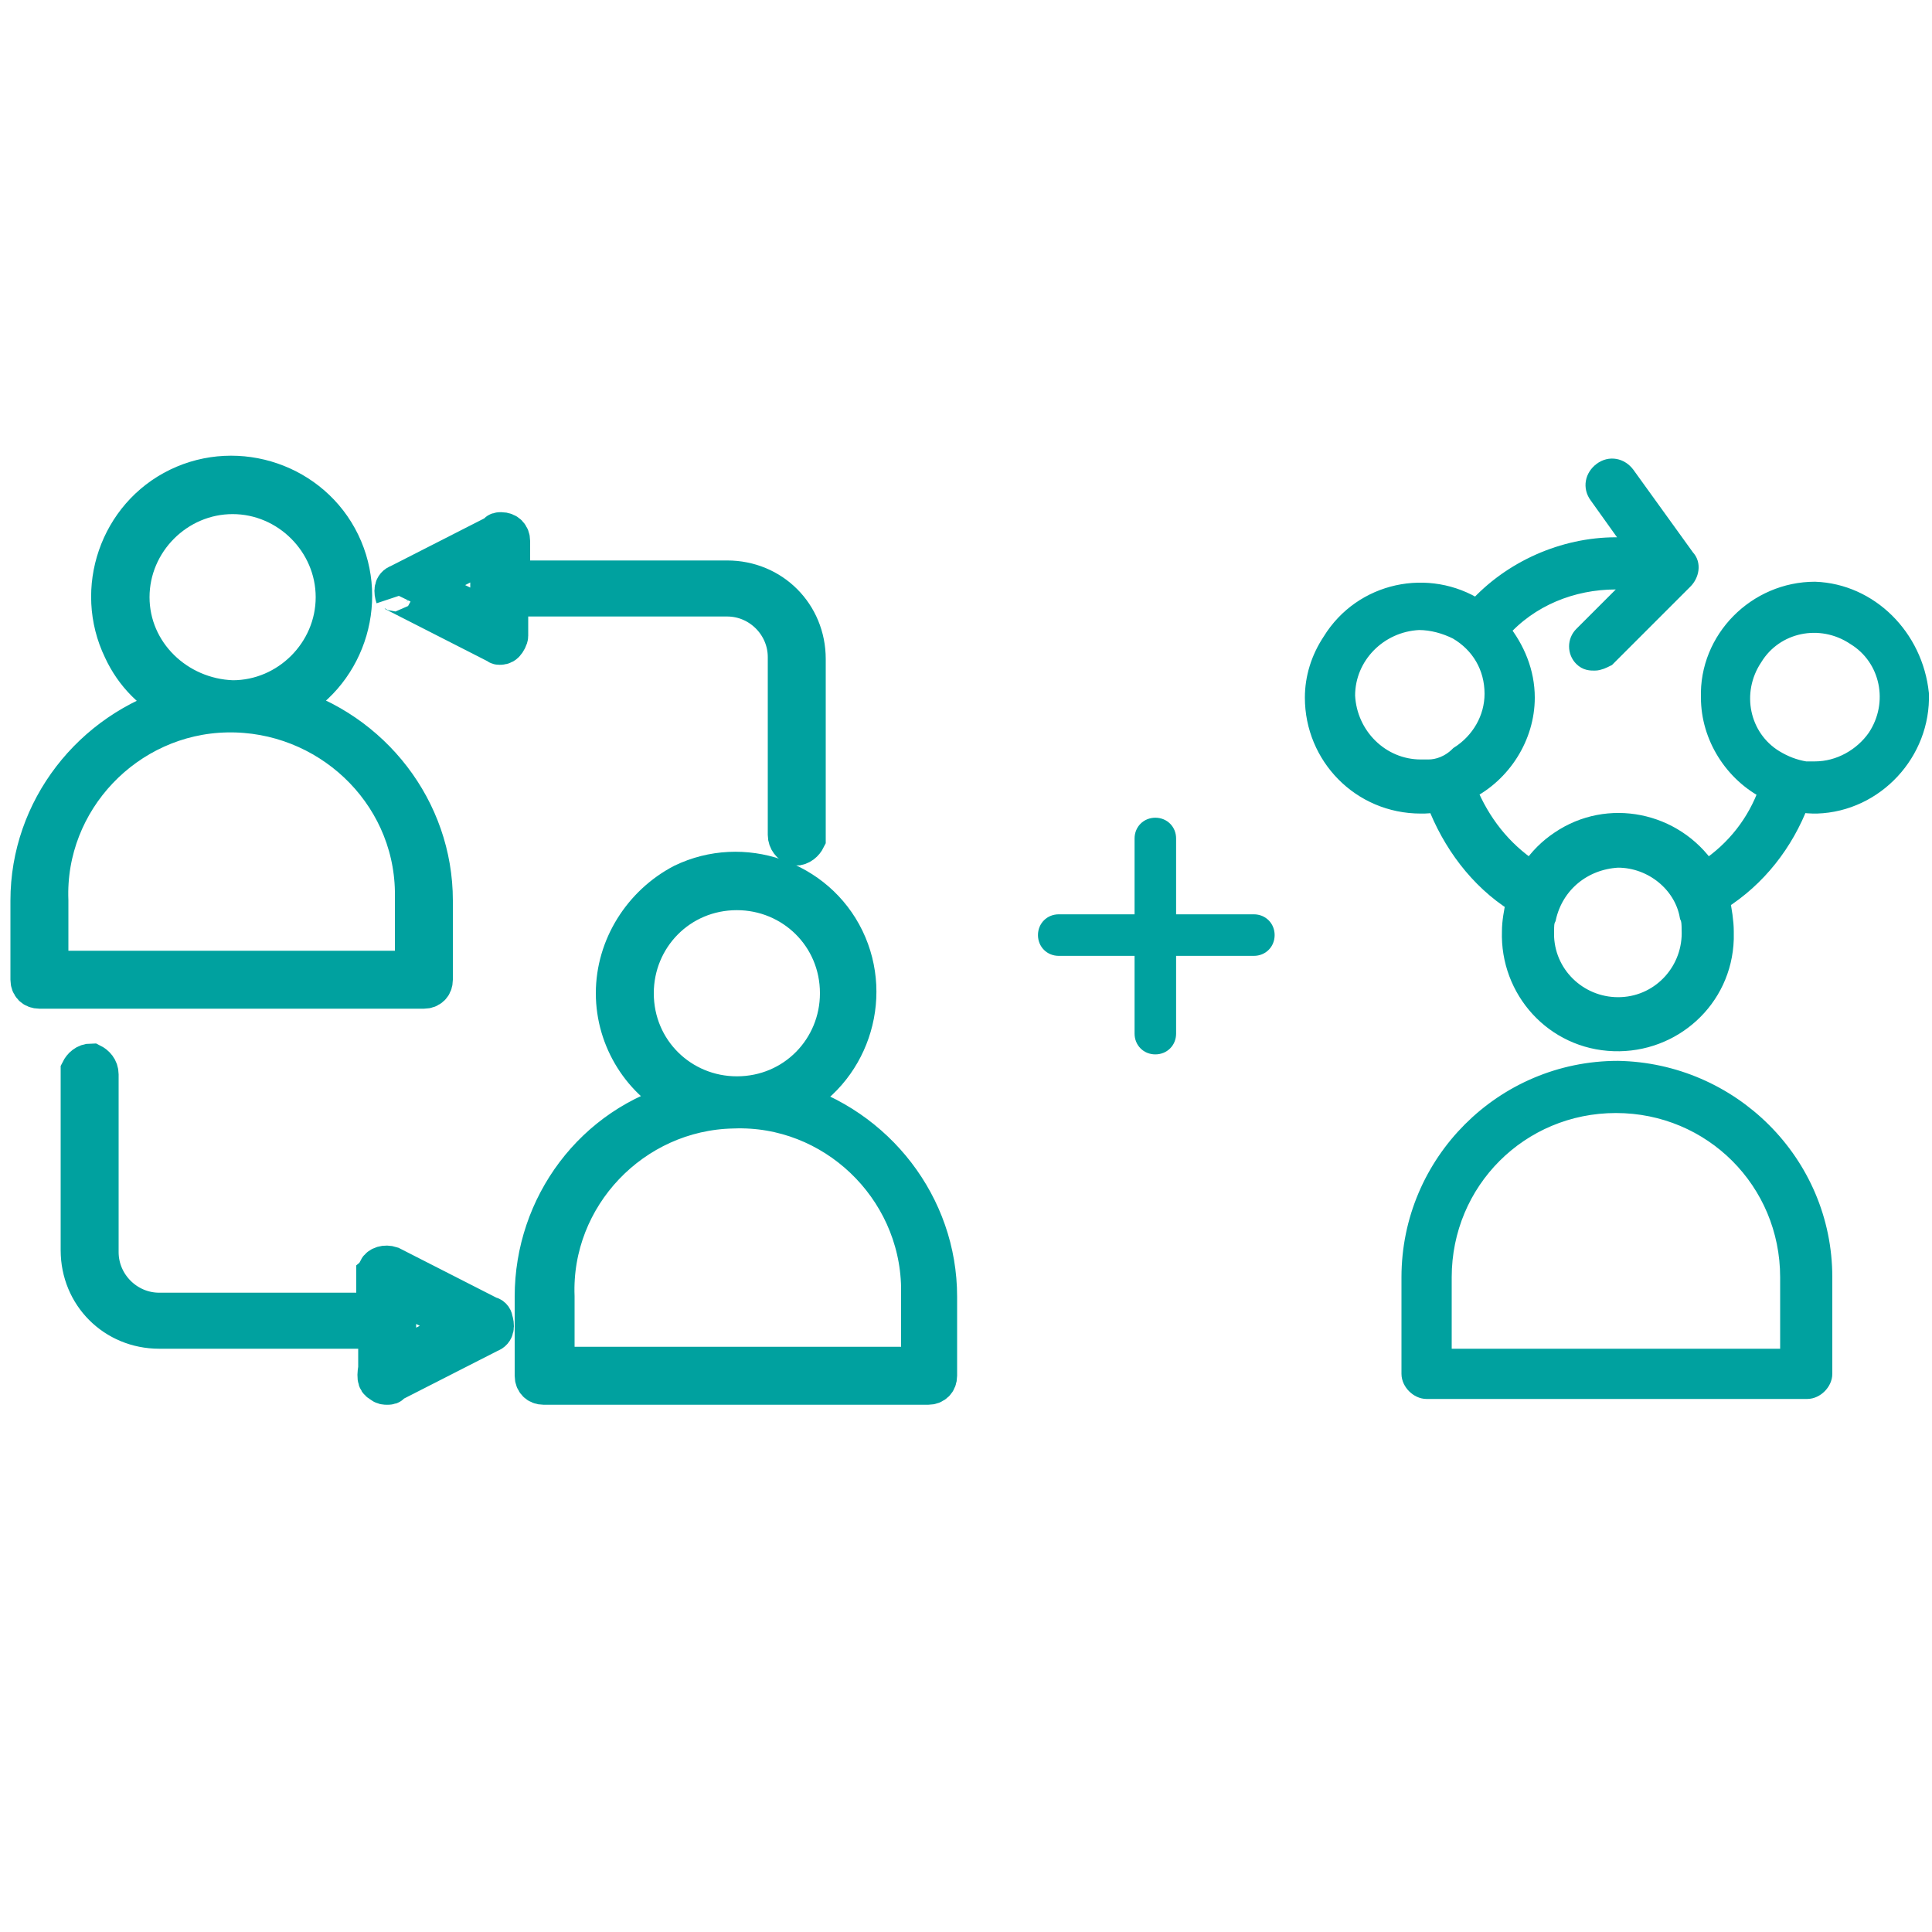
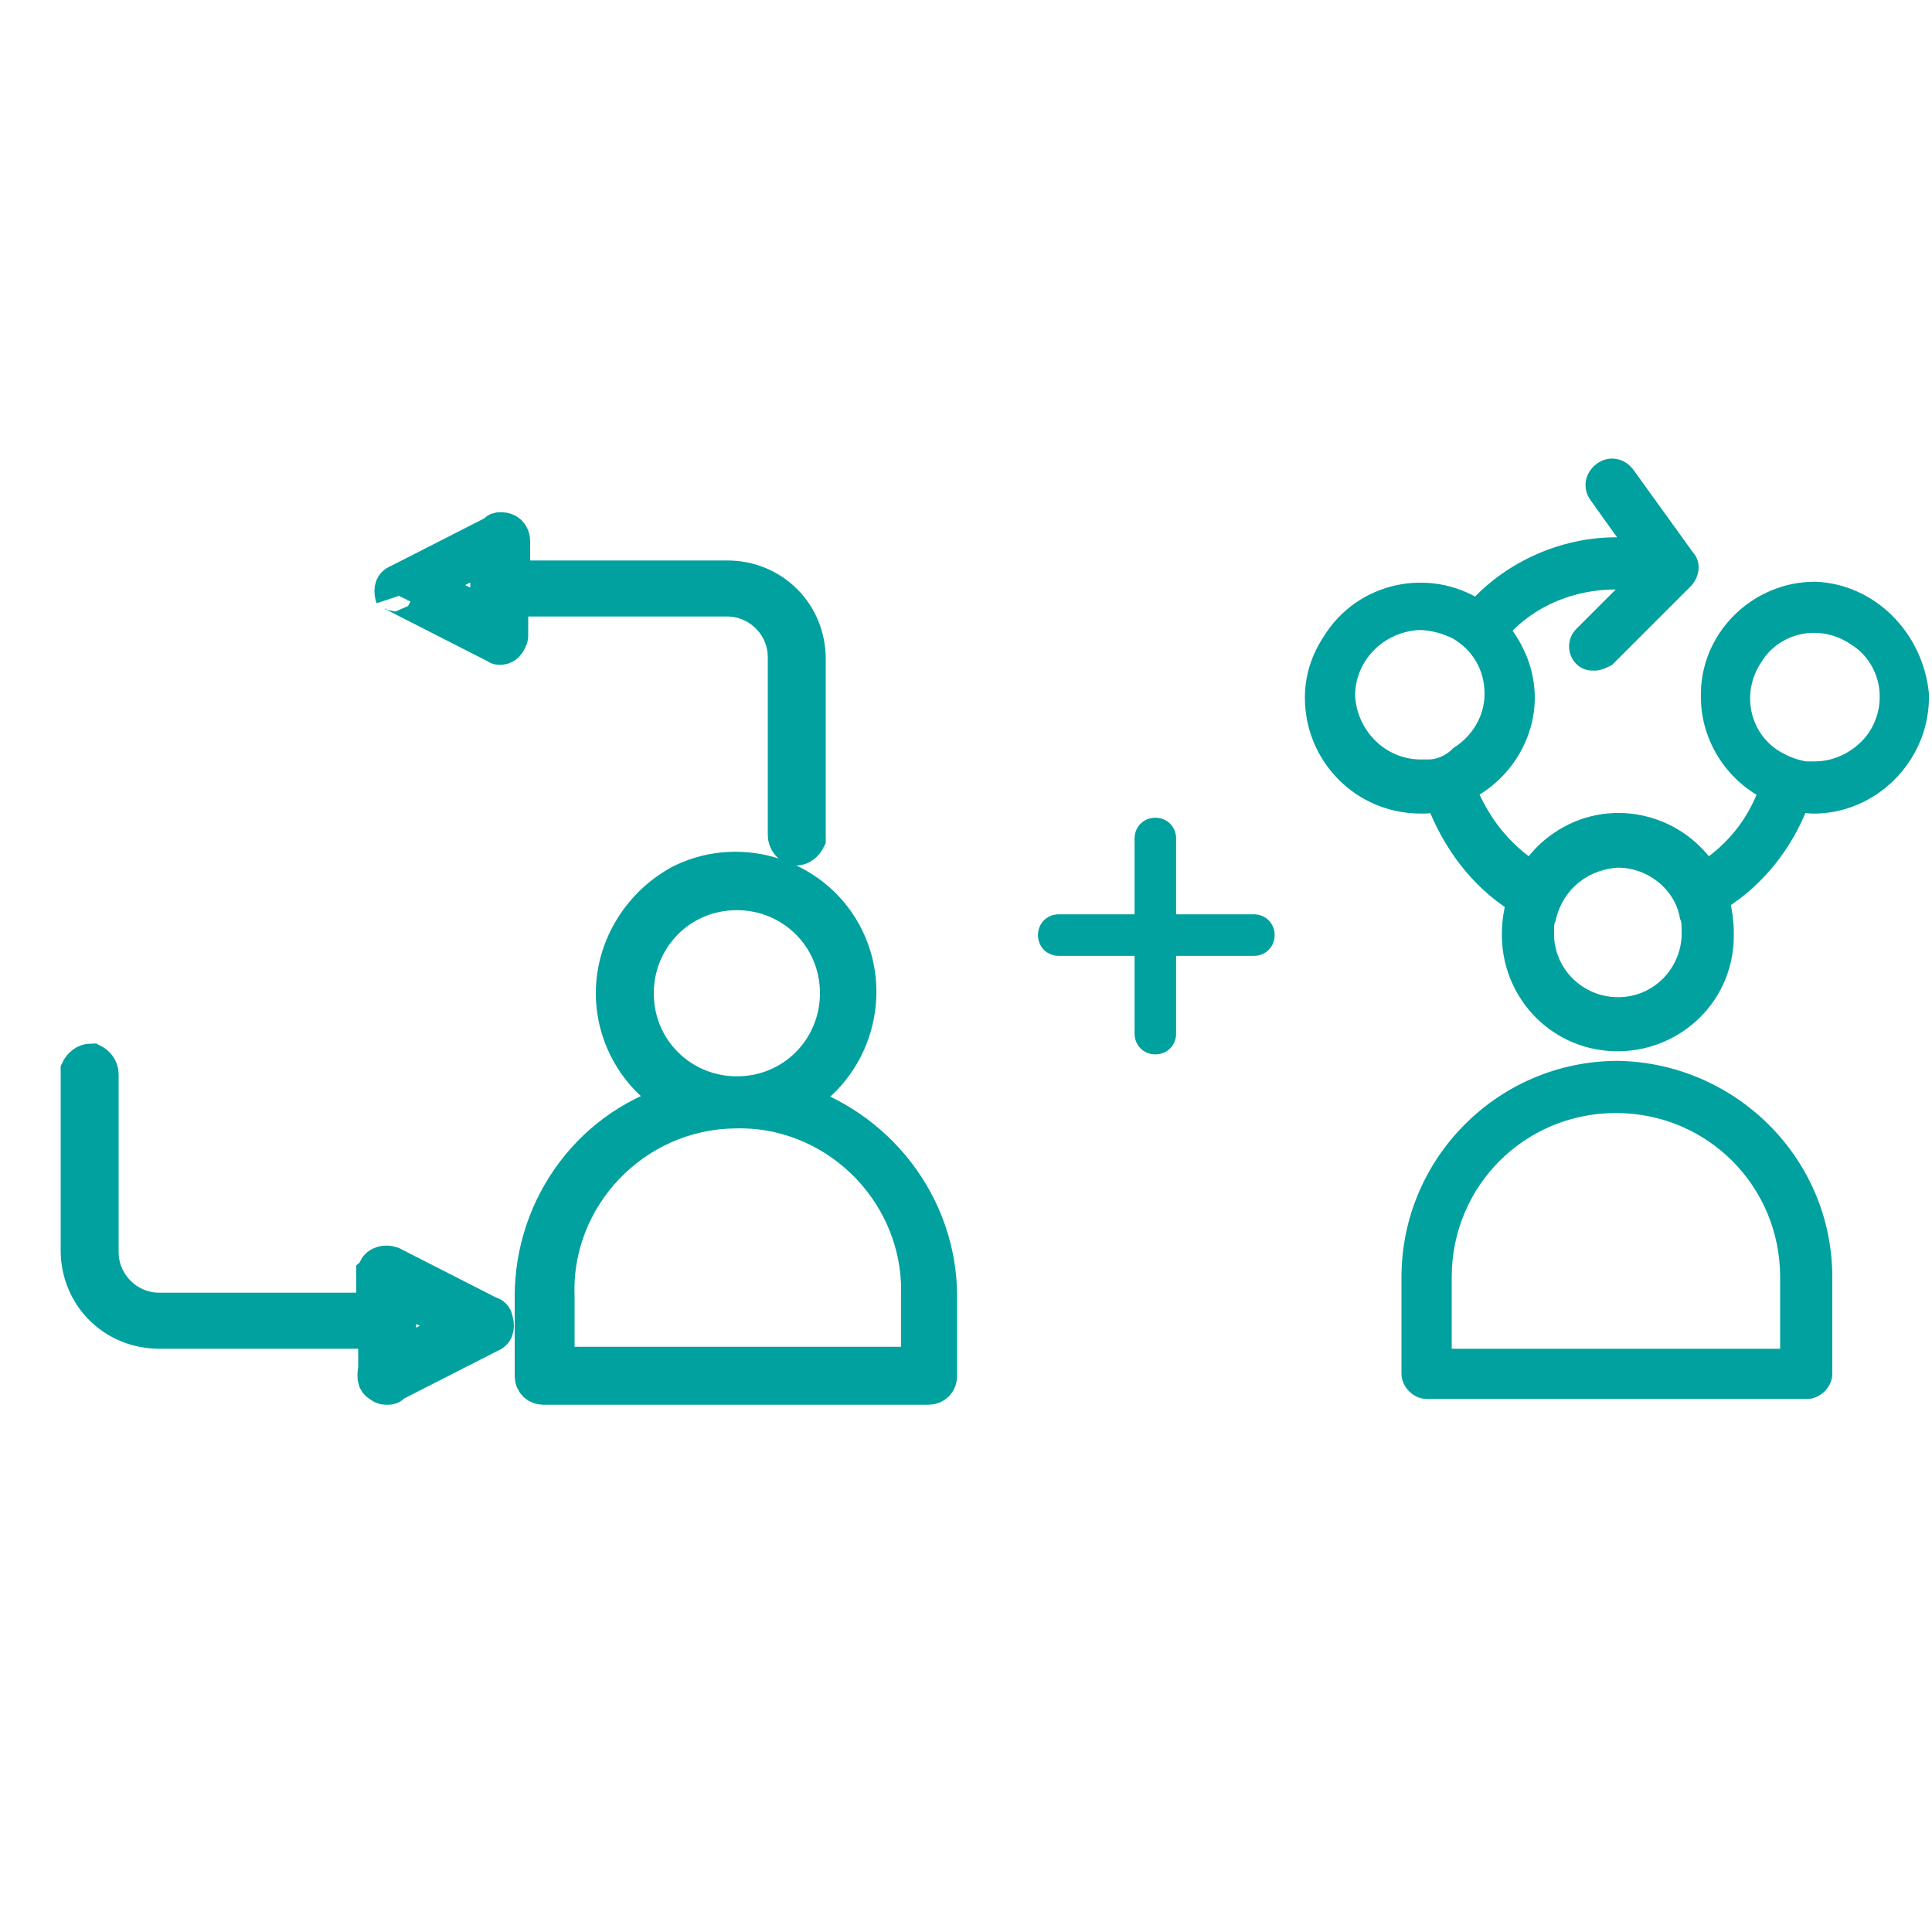
<svg xmlns="http://www.w3.org/2000/svg" version="1.1" id="Layer_107" x="0px" y="0px" viewBox="0 0 100 100" style="enable-background:new 0 0 100 100;" xml:space="preserve">
  <style type="text/css">
	.st0{fill:#00A19F;stroke:#00A19F;stroke-miterlimit:10;}
	.st1{fill:#00A19F;stroke:#00A19F;stroke-width:2;stroke-miterlimit:10;}
	.st2{fill:#00A19F;stroke:#00A19F;stroke-width:0.75;stroke-miterlimit:10;}
</style>
  <g transform="translate(-.16 -.09)">
    <path class="st0" d="M94.1,30.7c-3,0-5.5,2.5-5.4,5.5c0,2,1.2,3.9,3,4.8c-0.6,1.7-1.7,3.1-3.2,4.1c-1.7-2.5-5.1-3.2-7.6-1.5   c-0.6,0.4-1.1,0.9-1.5,1.5c-1.5-1-2.6-2.4-3.3-4.1c1.8-0.9,3-2.8,3-4.8c0-1.3-0.5-2.5-1.3-3.5c1.5-1.7,3.7-2.6,6-2.6   c0.4,0,0.7,0,1.1,0.1l-2.8,2.8c-0.3,0.3-0.3,0.8,0,1.1c0,0,0,0,0,0c0.2,0.2,0.4,0.2,0.6,0.2c0.2,0,0.4-0.1,0.6-0.2l4-4   c0.3-0.3,0.4-0.8,0.1-1.1l-3.1-4.3c-0.3-0.4-0.8-0.5-1.2-0.2c-0.4,0.3-0.5,0.8-0.2,1.2l0,0l2,2.8c-0.4,0-0.7-0.1-1.1-0.1   c-2.7,0-5.4,1.2-7.2,3.2c-2.5-1.6-5.9-0.9-7.5,1.7c-0.6,0.9-0.9,1.9-0.9,2.9c0,3,2.4,5.5,5.5,5.5c0.3,0,0.5,0,0.8-0.1   c0.8,2.1,2.2,4,4.1,5.2c-0.1,0.5-0.2,1-0.2,1.5c-0.1,3,2.2,5.6,5.3,5.7c3,0.1,5.6-2.2,5.7-5.3c0-0.1,0-0.3,0-0.4   c0-0.5-0.1-1.1-0.2-1.6c1.9-1.2,3.3-3,4.1-5.1c0.3,0.1,0.6,0.1,0.9,0.1c3-0.1,5.4-2.7,5.3-5.7C99.2,33.1,96.9,30.8,94.1,30.7   L94.1,30.7z M74.1,39.9c-0.1,0-0.3,0-0.4,0c-2.1,0-3.8-1.7-3.9-3.8c0-2.1,1.7-3.8,3.8-3.9c0.7,0,1.4,0.2,2,0.5   c1.2,0.7,1.9,1.9,1.9,3.3c0,1.3-0.7,2.5-1.8,3.2C75.2,39.7,74.6,39.9,74.1,39.9z M87.7,48.2c0.1,2.1-1.5,3.9-3.6,4   c-2.1,0.1-3.9-1.5-4-3.6c0-0.1,0-0.2,0-0.3c0-0.3,0-0.5,0.1-0.7c0.4-1.8,1.9-3,3.7-3.1c1.8,0,3.4,1.3,3.7,3   C87.7,47.7,87.7,48,87.7,48.2z M94.1,40c-0.2,0-0.3,0-0.5,0c-0.6-0.1-1.1-0.3-1.6-0.6c-1.8-1.1-2.3-3.5-1.1-5.3   c1.1-1.8,3.5-2.3,5.3-1.1c1.8,1.1,2.3,3.5,1.1,5.3C96.6,39.3,95.4,40,94.1,40L94.1,40z" />
    <path class="st0" d="M83.9,55.5c-5.9,0-10.7,4.8-10.7,10.7v5c0,0.4,0.4,0.8,0.8,0.8h19.7c0.4,0,0.8-0.4,0.8-0.8v-5   C94.5,60.3,89.7,55.6,83.9,55.5z M92.9,70.4H74.8v-4.2c0-5,4-9,9-9c5,0,9,4,9,9V70.4z" />
-     <path class="st1" d="M2.2,51.3h19.9c0.3,0,0.5-0.2,0.5-0.5v-4.1c0-4.7-3.2-8.8-7.7-10.1c3.1-1.5,4.4-5.3,2.9-8.4s-5.3-4.4-8.4-2.9   S5,30.6,6.5,33.7C7.1,35,8.1,36,9.4,36.6C4.9,37.9,1.7,42,1.7,46.7v4.1C1.7,51.1,1.9,51.3,2.2,51.3z M6.9,31c0-2.9,2.4-5.3,5.3-5.3   s5.3,2.4,5.3,5.3s-2.4,5.3-5.3,5.3l0,0C9.3,36.2,6.9,33.9,6.9,31z M2.7,46.7c-0.2-5.2,4-9.6,9.2-9.7s9.6,4,9.7,9.2   c0,0.2,0,0.4,0,0.5v3.6H2.7V46.7z" />
    <path class="st1" d="M32,51.5c0,2.4,1.4,4.6,3.5,5.6c-4.6,1.2-7.7,5.4-7.7,10.1v4.1c0,0.3,0.2,0.5,0.5,0.5h0h19.9   c0.3,0,0.5-0.2,0.5-0.5v-4.1c0-4.7-3.2-8.8-7.7-10.1c3.1-1.5,4.4-5.3,2.9-8.4c-1.5-3.1-5.3-4.4-8.4-2.9C33.4,46.9,32,49.1,32,51.5   L32,51.5z M47.8,67.2v3.6H28.9v-3.6c-0.2-5.2,4-9.6,9.2-9.7c5.2-0.2,9.6,4,9.7,9.2C47.8,66.8,47.8,67,47.8,67.2z M43.6,51.5   c0,2.9-2.3,5.3-5.3,5.3c-2.9,0-5.3-2.3-5.3-5.3c0-2.9,2.3-5.3,5.3-5.3C41.2,46.2,43.6,48.5,43.6,51.5z" />
    <path class="st1" d="M20.7,30.8l5.1,2.6c0.1,0,0.1,0.1,0.2,0.1c0.1,0,0.2,0,0.3-0.1c0.1-0.1,0.2-0.3,0.2-0.4v-2h11.3   c1.7,0,3.1,1.4,3.1,3.1v9.2c0,0.3,0.2,0.5,0.4,0.6c0.3,0,0.5-0.2,0.6-0.4c0,0,0-0.1,0-0.1v-9.2c0-2.3-1.8-4.1-4.1-4.1H26.6v-2   c0-0.3-0.2-0.5-0.5-0.5c-0.1,0-0.2,0-0.2,0.1l-5.1,2.6c-0.3,0.1-0.3,0.4-0.2,0.7C20.5,30.7,20.6,30.7,20.7,30.8z M25.5,28.6v3.5   l-3.5-1.7L25.5,28.6z" />
    <path class="st1" d="M19.9,71.7c0.1,0.1,0.2,0.1,0.3,0.1c0.1,0,0.2,0,0.2-0.1l5.1-2.6c0.3-0.1,0.3-0.4,0.2-0.7   c0-0.1-0.1-0.2-0.2-0.2l-5.1-2.6c-0.3-0.1-0.6,0-0.7,0.2c0,0.1-0.1,0.2-0.1,0.2v2H8.4c-1.7,0-3.1-1.4-3.1-3.1v-9.2   c0-0.3-0.2-0.5-0.4-0.6c-0.3,0-0.5,0.2-0.6,0.4c0,0,0,0.1,0,0.1v9.2c0,2.3,1.8,4.1,4.1,4.1h11.3v2C19.6,71.5,19.7,71.6,19.9,71.7z    M20.7,69.2V67l3.4,1.7l-3.5,1.8L20.7,69.2z" />
  </g>
-   <path class="st2" d="M59.8,42.7L59.8,42.7c0.4,0,0.7,0.3,0.7,0.7v10.1c0,0.4-0.3,0.7-0.7,0.7h0c-0.4,0-0.7-0.3-0.7-0.7V43.4  C59.1,43,59.4,42.7,59.8,42.7z" />
+   <path class="st2" d="M59.8,42.7L59.8,42.7c0.4,0,0.7,0.3,0.7,0.7v10.1c0,0.4-0.3,0.7-0.7,0.7c-0.4,0-0.7-0.3-0.7-0.7V43.4  C59.1,43,59.4,42.7,59.8,42.7z" />
  <path class="st2" d="M65.6,48.4L65.6,48.4c0,0.4-0.3,0.7-0.7,0.7H54.8c-0.4,0-0.7-0.3-0.7-0.7v0c0-0.4,0.3-0.7,0.7-0.7h10.1  C65.3,47.7,65.6,48,65.6,48.4z" />
</svg>